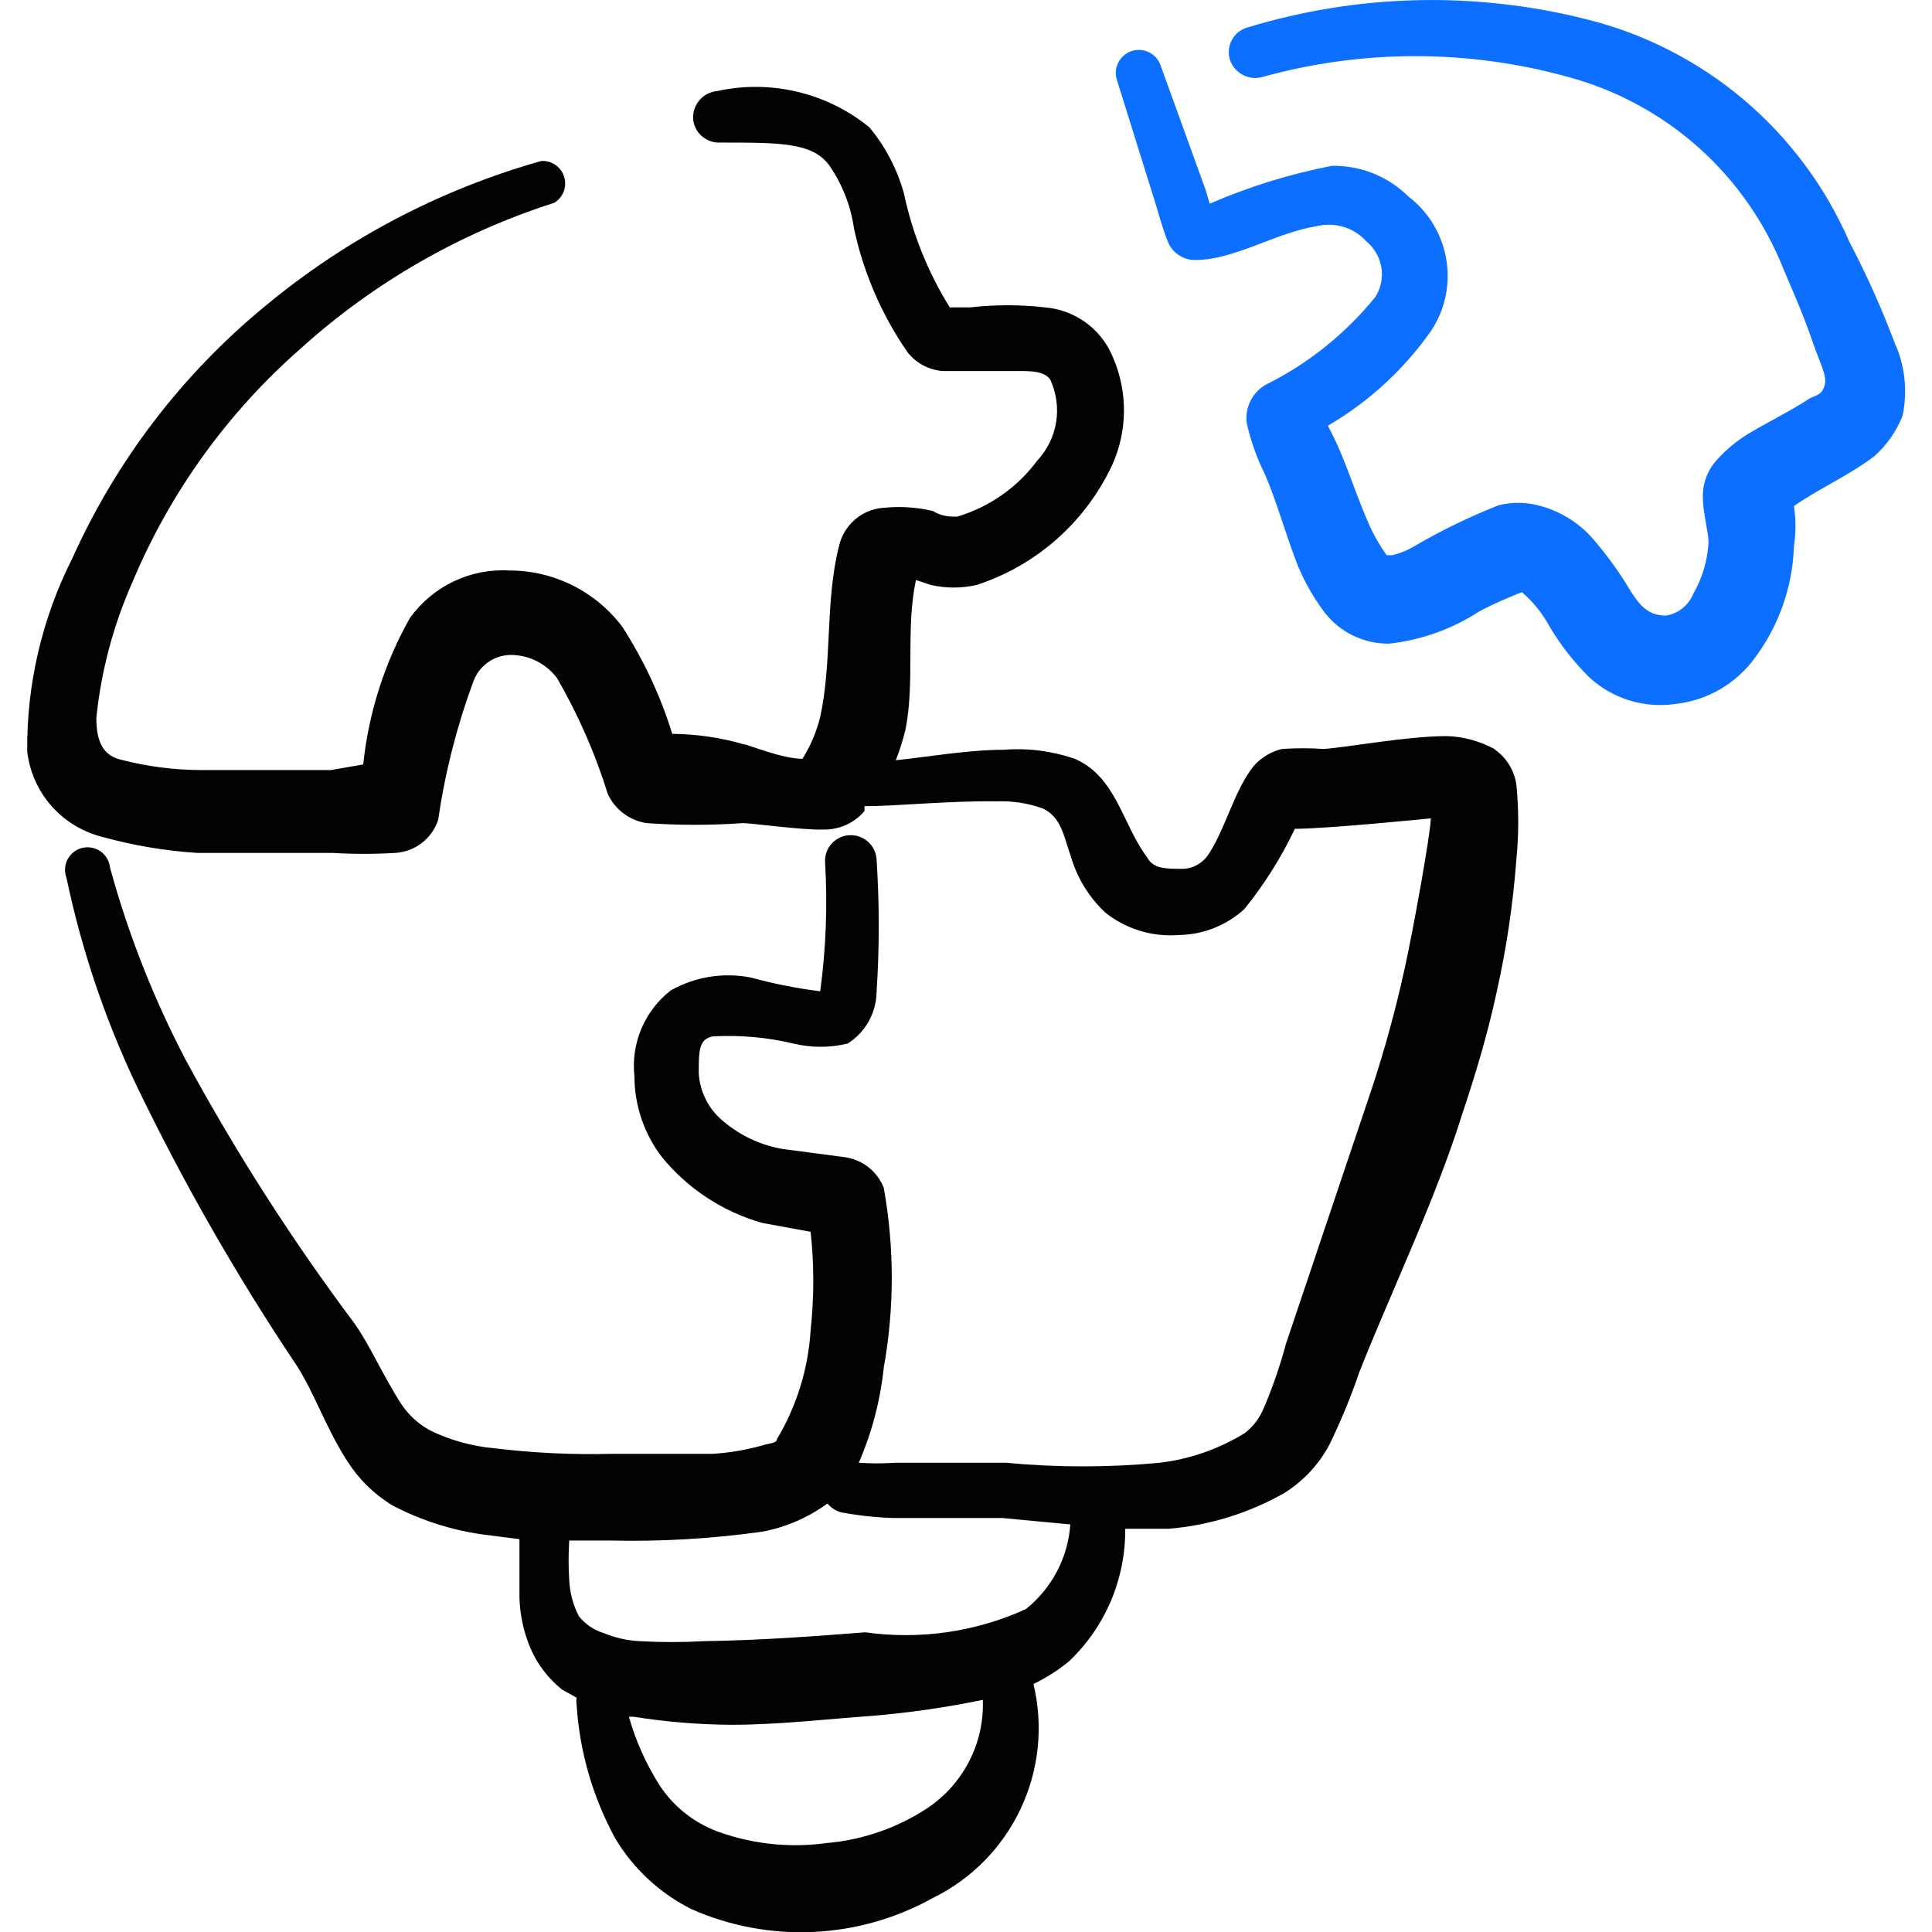
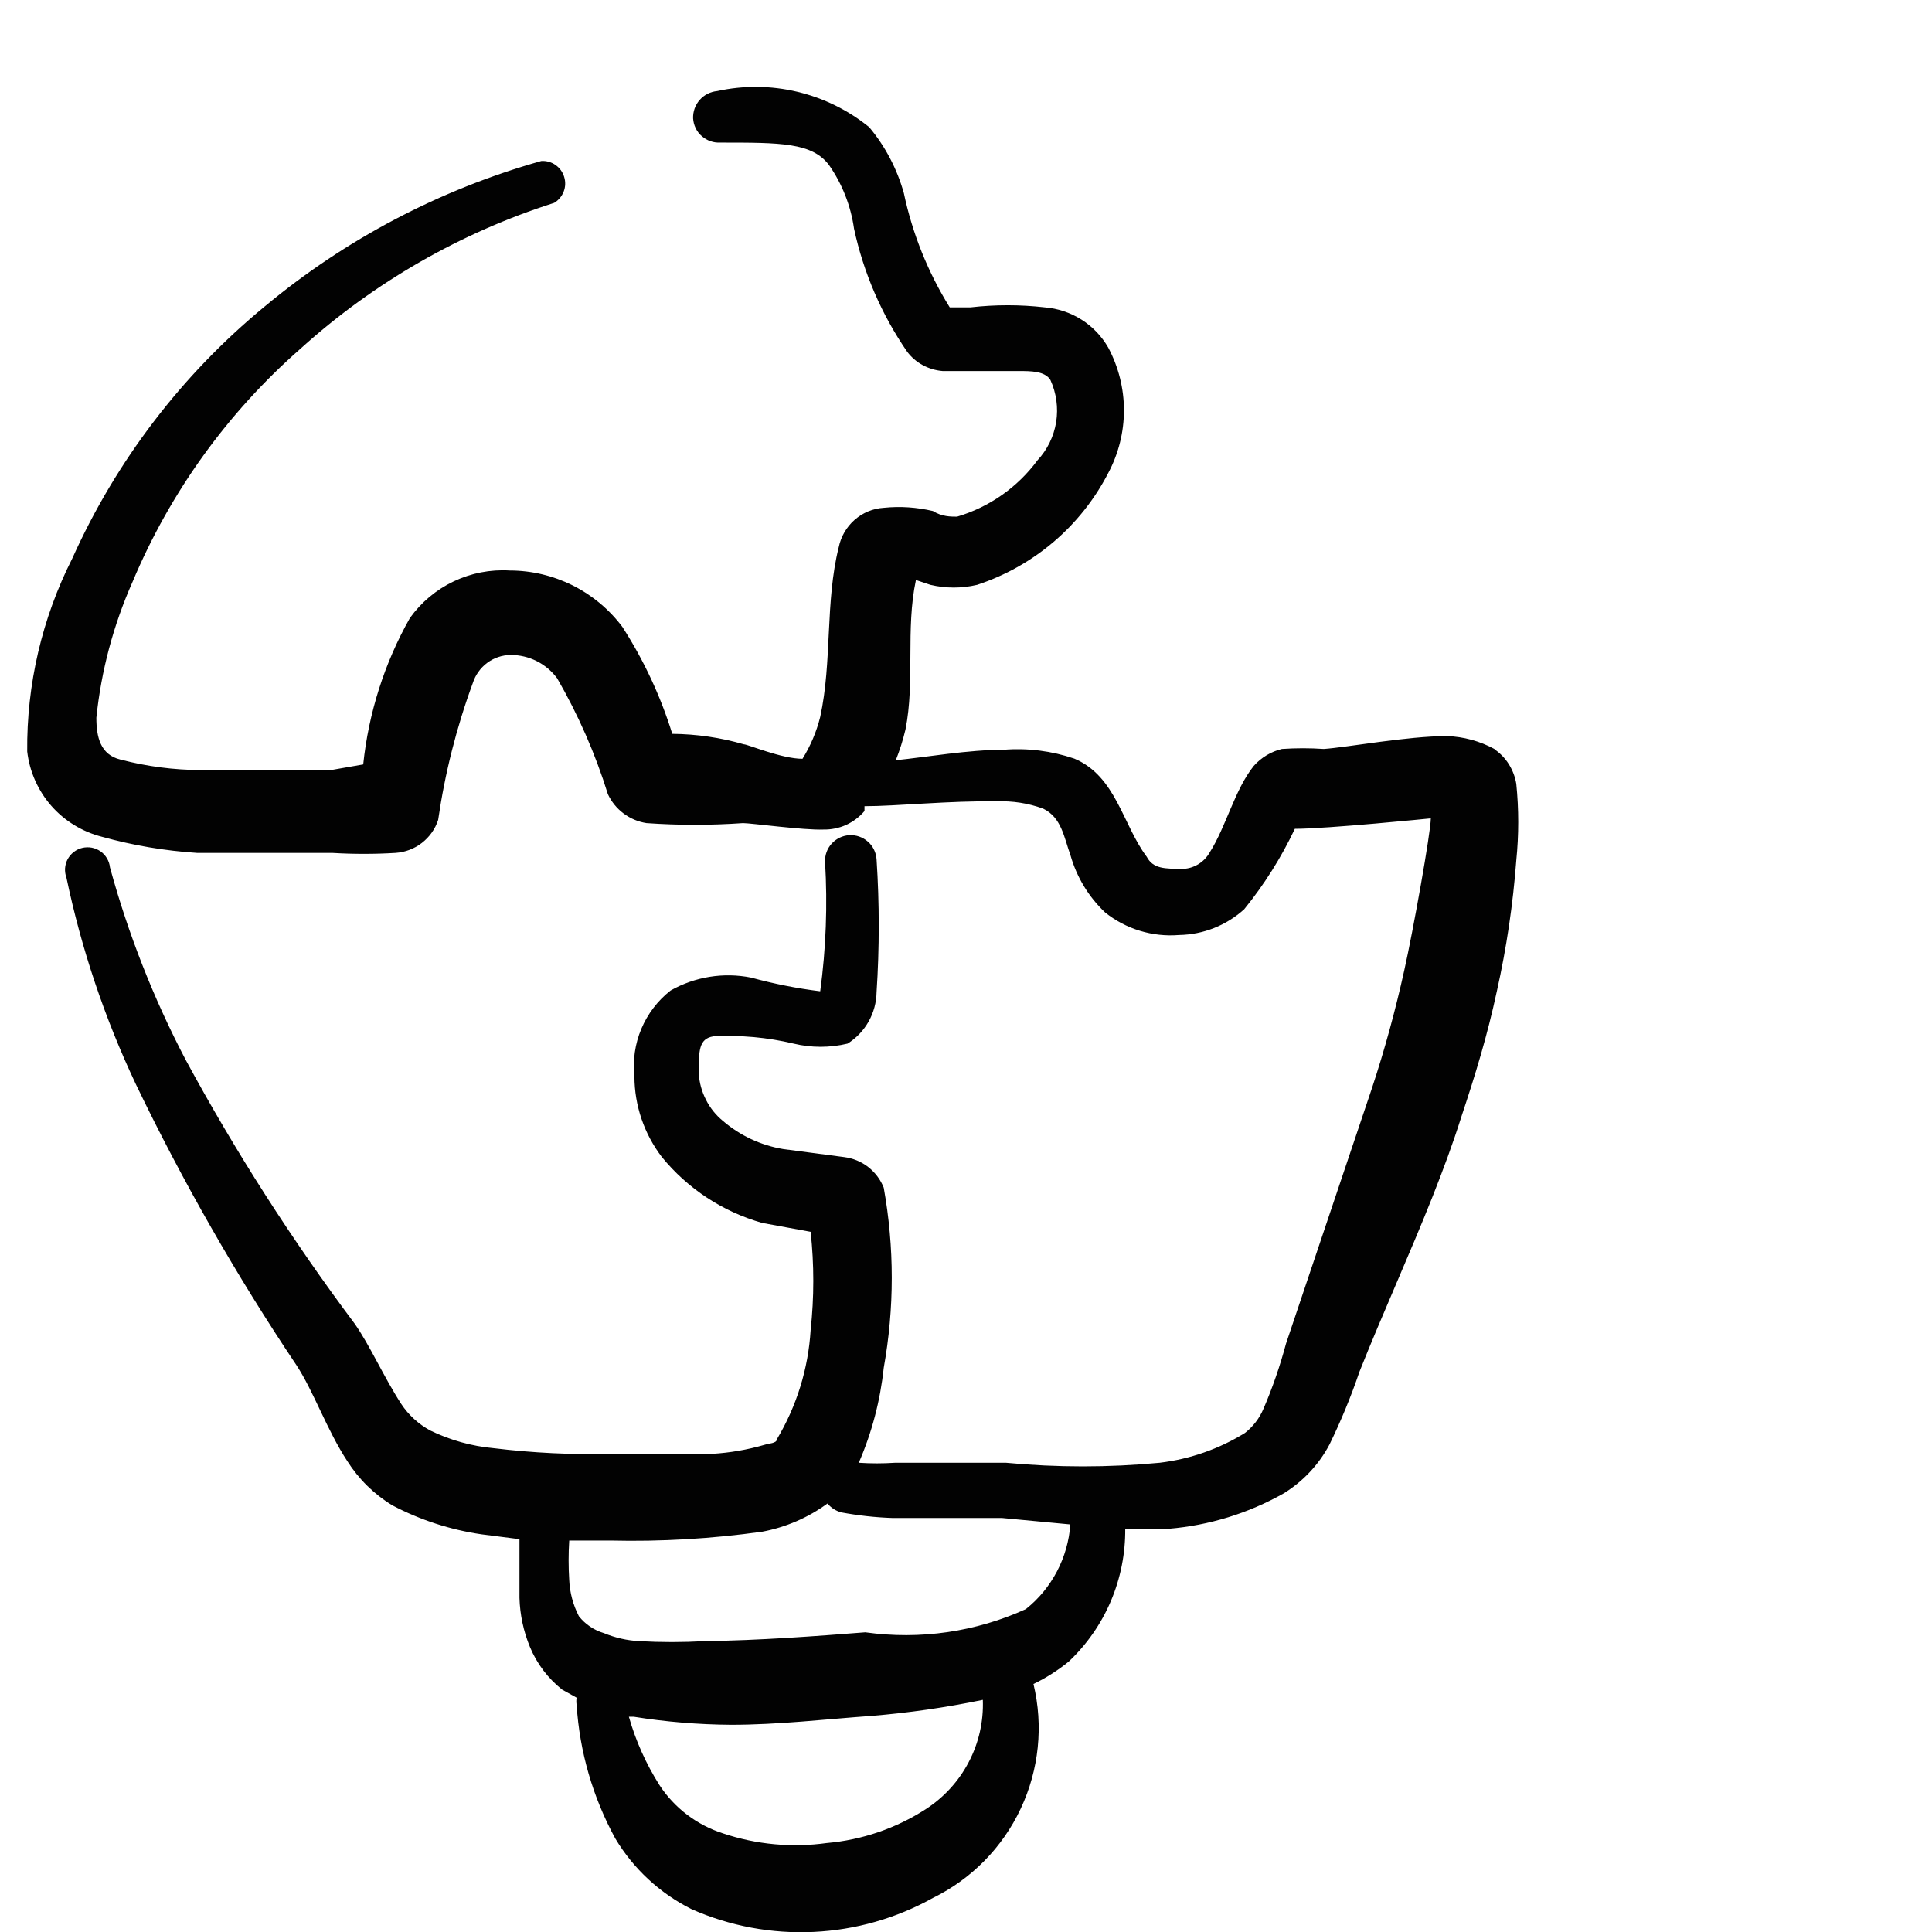
<svg xmlns="http://www.w3.org/2000/svg" fill="none" viewBox="0 0 24 24" id="Business-Coaching-Idea-Jigsaw--Streamline-Freehand">
  <desc>
    Business Coaching Idea Jigsaw Streamline Icon: https://streamlinehq.com
  </desc>
  <path fill="#020202" d="M18.564 9.304c-0.182 -0.098 -0.383 -0.153 -0.59 -0.16 -0.49 0 -1.239 0.14 -1.529 0.16 -0.173 -0.012 -0.347 -0.012 -0.52 0 -0.135 0.032 -0.257 0.106 -0.35 0.21 -0.24 0.3 -0.34 0.749 -0.55 1.079 -0.033 0.057 -0.079 0.105 -0.135 0.14 -0.056 0.035 -0.119 0.056 -0.185 0.06 -0.24 0 -0.38 0 -0.46 -0.15 -0.3 -0.4 -0.38 -0.999 -0.899 -1.219 -0.283 -0.096 -0.582 -0.134 -0.879 -0.11 -0.44 0 -0.949 0.09 -1.339 0.13 0.049 -0.124 0.089 -0.25 0.12 -0.38 0.12 -0.6 0 -1.249 0.13 -1.859l0.18 0.06c0.191 0.045 0.389 0.045 0.58 0 0.704 -0.232 1.289 -0.73 1.629 -1.389 0.128 -0.24 0.195 -0.508 0.195 -0.779s-0.067 -0.539 -0.195 -0.779c-0.081 -0.141 -0.195 -0.261 -0.333 -0.348 -0.138 -0.087 -0.294 -0.139 -0.457 -0.152 -0.305 -0.035 -0.614 -0.035 -0.919 0h-0.26c-0.271 -0.436 -0.464 -0.917 -0.57 -1.419 -0.084 -0.3 -0.23 -0.58 -0.43 -0.819 -0.261 -0.212 -0.566 -0.362 -0.893 -0.44 -0.327 -0.078 -0.667 -0.081 -0.996 -0.009 -0.084 0.008 -0.162 0.047 -0.217 0.11 -0.056 0.063 -0.085 0.145 -0.082 0.23 0.003 0.042 0.013 0.083 0.032 0.121 0.018 0.038 0.044 0.072 0.076 0.099 0.032 0.028 0.068 0.049 0.108 0.063 0.04 0.014 0.082 0.019 0.124 0.017 0.749 0 1.139 0 1.349 0.28 0.164 0.235 0.27 0.506 0.31 0.789 0.118 0.548 0.342 1.067 0.66 1.529 0.052 0.069 0.118 0.126 0.194 0.167s0.16 0.066 0.246 0.073h0.939c0.16 0 0.33 0 0.4 0.11 0.075 0.164 0.1 0.346 0.072 0.524 -0.029 0.178 -0.109 0.343 -0.232 0.475 -0.248 0.336 -0.599 0.582 -0.999 0.7 -0.08 0 -0.19 0 -0.3 -0.07 -0.2 -0.047 -0.406 -0.061 -0.61 -0.04 -0.134 0.008 -0.262 0.061 -0.363 0.15 -0.101 0.089 -0.17 0.208 -0.197 0.34 -0.17 0.68 -0.08 1.419 -0.23 2.108 -0.046 0.184 -0.12 0.359 -0.22 0.52 -0.26 0 -0.68 -0.18 -0.729 -0.18 -0.289 -0.084 -0.588 -0.127 -0.889 -0.13 -0.145 -0.469 -0.354 -0.916 -0.62 -1.329 -0.163 -0.217 -0.374 -0.393 -0.617 -0.515 -0.243 -0.121 -0.511 -0.185 -0.782 -0.185 -0.24 -0.015 -0.479 0.032 -0.696 0.135 -0.217 0.103 -0.404 0.26 -0.544 0.455 -0.316 0.56 -0.513 1.179 -0.58 1.819l-0.4 0.07H2.496c-0.337 -0.001 -0.673 -0.045 -0.999 -0.13 -0.25 -0.06 -0.3 -0.28 -0.3 -0.52 0.06 -0.583 0.212 -1.153 0.45 -1.689 0.467 -1.112 1.181 -2.103 2.089 -2.898 0.908 -0.82 1.982 -1.437 3.148 -1.809 0.054 -0.032 0.095 -0.081 0.118 -0.14 0.023 -0.059 0.025 -0.123 0.006 -0.183 -0.018 -0.06 -0.056 -0.112 -0.108 -0.148 -0.051 -0.036 -0.114 -0.053 -0.176 -0.049 -1.26 0.355 -2.432 0.971 -3.438 1.809 -1.026 0.845 -1.843 1.915 -2.388 3.128 -0.376 0.743 -0.568 1.566 -0.56 2.398 0.029 0.25 0.133 0.485 0.299 0.675 0.166 0.189 0.386 0.323 0.63 0.385 0.385 0.107 0.78 0.174 1.179 0.2h1.679c0.263 0.016 0.527 0.016 0.789 0 0.119 -0.008 0.233 -0.051 0.327 -0.124 0.094 -0.073 0.165 -0.172 0.202 -0.286 0.084 -0.58 0.228 -1.149 0.43 -1.699 0.032 -0.1 0.094 -0.188 0.178 -0.251 0.084 -0.063 0.186 -0.097 0.291 -0.099 0.113 -0 0.224 0.026 0.324 0.076s0.188 0.124 0.255 0.214c0.263 0.455 0.474 0.937 0.63 1.439 0.044 0.095 0.111 0.177 0.195 0.24 0.084 0.063 0.181 0.104 0.285 0.12 0.399 0.028 0.8 0.028 1.199 0 0.1 0 0.759 0.09 0.999 0.08 0.097 0.002 0.193 -0.018 0.281 -0.057 0.088 -0.04 0.166 -0.099 0.229 -0.173v-0.06c0.39 0 1.069 -0.07 1.639 -0.06 0.197 -0.008 0.394 0.022 0.58 0.09 0.23 0.11 0.26 0.36 0.34 0.58 0.077 0.271 0.225 0.516 0.43 0.71 0.259 0.207 0.588 0.307 0.919 0.28 0.3 -0.005 0.587 -0.119 0.809 -0.32 0.249 -0.307 0.46 -0.642 0.629 -0.999 0.4 0 1.689 -0.13 1.689 -0.13 0 0.17 -0.22 1.399 -0.33 1.889 -0.109 0.493 -0.242 0.98 -0.4 1.459l-1.069 3.178c-0.074 0.276 -0.167 0.547 -0.28 0.809 -0.05 0.118 -0.129 0.221 -0.23 0.3 -0.322 0.199 -0.683 0.325 -1.059 0.37 -0.635 0.06 -1.274 0.06 -1.909 0h-1.379c-0.15 0.01 -0.3 0.01 -0.45 0 0.163 -0.375 0.267 -0.772 0.31 -1.179 0.133 -0.74 0.133 -1.498 0 -2.238 -0.04 -0.101 -0.107 -0.19 -0.193 -0.257 -0.086 -0.067 -0.189 -0.109 -0.297 -0.123l-0.759 -0.1c-0.277 -0.046 -0.536 -0.167 -0.749 -0.35 -0.088 -0.072 -0.16 -0.162 -0.211 -0.264 -0.052 -0.102 -0.082 -0.212 -0.089 -0.326 0 -0.28 0 -0.43 0.18 -0.46 0.336 -0.018 0.672 0.012 0.999 0.09 0.22 0.053 0.45 0.053 0.67 0 0.108 -0.068 0.198 -0.162 0.261 -0.274 0.063 -0.112 0.097 -0.237 0.099 -0.365 0.036 -0.549 0.036 -1.1 0 -1.649 -0.003 -0.042 -0.013 -0.083 -0.032 -0.121 -0.018 -0.038 -0.044 -0.072 -0.076 -0.1 -0.032 -0.028 -0.068 -0.049 -0.108 -0.063 -0.04 -0.014 -0.082 -0.019 -0.124 -0.017 -0.083 0.005 -0.161 0.043 -0.217 0.104 -0.056 0.061 -0.086 0.142 -0.083 0.226 0.032 0.537 0.012 1.076 -0.06 1.609 -0.29 -0.036 -0.577 -0.093 -0.859 -0.17 -0.342 -0.068 -0.696 -0.011 -0.999 0.16 -0.16 0.125 -0.285 0.289 -0.364 0.476 -0.079 0.187 -0.108 0.391 -0.086 0.593 0.001 0.361 0.121 0.712 0.34 0.999 0.322 0.395 0.758 0.681 1.249 0.82l0.6 0.11c0.044 0.405 0.044 0.814 0 1.219 -0.029 0.48 -0.173 0.946 -0.42 1.359 0 0.05 -0.1 0.05 -0.16 0.07 -0.209 0.06 -0.423 0.097 -0.64 0.11H7.602c-0.491 0.013 -0.982 -0.011 -1.469 -0.07 -0.274 -0.025 -0.542 -0.1 -0.789 -0.22 -0.145 -0.079 -0.269 -0.192 -0.36 -0.33 -0.22 -0.34 -0.39 -0.73 -0.58 -0.999 -0.779 -1.04 -1.48 -2.135 -2.099 -3.278 -0.398 -0.76 -0.713 -1.561 -0.939 -2.388 -0.004 -0.04 -0.017 -0.078 -0.037 -0.112 -0.02 -0.034 -0.047 -0.064 -0.08 -0.087 -0.033 -0.023 -0.07 -0.038 -0.109 -0.046 -0.039 -0.007 -0.079 -0.006 -0.118 0.003 -0.039 0.009 -0.075 0.027 -0.106 0.051 -0.031 0.024 -0.057 0.055 -0.076 0.09 -0.019 0.035 -0.029 0.074 -0.032 0.114 -0.002 0.04 0.004 0.08 0.018 0.117 0.185 0.883 0.474 1.742 0.859 2.558 0.583 1.212 1.25 2.38 1.999 3.498 0.21 0.32 0.38 0.809 0.63 1.189 0.142 0.224 0.333 0.412 0.56 0.55 0.346 0.182 0.722 0.304 1.109 0.36l0.47 0.06v0.729c0.006 0.209 0.05 0.416 0.13 0.61 0.086 0.208 0.224 0.39 0.4 0.53l0.18 0.1c-0.005 0.03 -0.005 0.06 0 0.09 0.037 0.581 0.201 1.147 0.48 1.659 0.226 0.378 0.556 0.683 0.949 0.879 0.476 0.21 0.995 0.307 1.515 0.282 0.52 -0.024 1.028 -0.169 1.482 -0.422 0.479 -0.235 0.864 -0.626 1.091 -1.11 0.227 -0.483 0.283 -1.029 0.158 -1.548 0.157 -0.075 0.305 -0.17 0.44 -0.28 0.224 -0.212 0.402 -0.468 0.522 -0.751 0.12 -0.284 0.181 -0.589 0.178 -0.897h0.54c0.502 -0.042 0.99 -0.192 1.429 -0.44 0.241 -0.149 0.438 -0.359 0.57 -0.61 0.142 -0.292 0.266 -0.592 0.37 -0.899 0.29 -0.729 0.62 -1.449 0.909 -2.178 0.13 -0.33 0.25 -0.649 0.36 -0.999 0.17 -0.51 0.32 -0.999 0.44 -1.559 0.119 -0.533 0.199 -1.074 0.24 -1.619 0.032 -0.316 0.032 -0.634 0 -0.949 -0.014 -0.086 -0.045 -0.168 -0.091 -0.242 -0.046 -0.074 -0.107 -0.138 -0.179 -0.187Zm-7.065 13.171c-0.369 0.238 -0.791 0.382 -1.229 0.42 -0.433 0.06 -0.874 0.019 -1.289 -0.12 -0.324 -0.104 -0.603 -0.315 -0.789 -0.6 -0.167 -0.264 -0.295 -0.549 -0.38 -0.849h0.06c0.4 0.064 0.804 0.097 1.209 0.1 0.59 0 1.179 -0.07 1.739 -0.11 0.467 -0.038 0.931 -0.105 1.389 -0.2 0.01 0.269 -0.05 0.535 -0.175 0.773 -0.124 0.238 -0.309 0.44 -0.535 0.586Zm1.249 -2.488c-0.625 0.285 -1.318 0.386 -1.999 0.29 -0.639 0.05 -1.309 0.1 -1.999 0.11 -0.27 0.015 -0.54 0.015 -0.809 0 -0.151 -0.008 -0.3 -0.042 -0.44 -0.1 -0.122 -0.036 -0.231 -0.11 -0.31 -0.21 -0.072 -0.14 -0.113 -0.293 -0.12 -0.45 -0.01 -0.163 -0.01 -0.327 0 -0.49h0.51c0.631 0.015 1.263 -0.022 1.889 -0.11 0.292 -0.055 0.569 -0.174 0.809 -0.35 0.044 0.053 0.103 0.091 0.17 0.11 0.211 0.039 0.425 0.063 0.639 0.07h1.359l0.849 0.08c-0.014 0.203 -0.071 0.402 -0.165 0.582 -0.095 0.181 -0.225 0.34 -0.384 0.467Z" stroke-width="1" />
-   <path fill="#0c6fff" d="M23.551 4.298c-0.166 -0.445 -0.359 -0.879 -0.58 -1.299 -0.295 -0.679 -0.743 -1.28 -1.307 -1.759 -0.565 -0.478 -1.232 -0.82 -1.95 -0.999 -1.389 -0.352 -2.847 -0.317 -4.217 0.1 -0.041 0.011 -0.079 0.031 -0.112 0.057 -0.033 0.026 -0.061 0.059 -0.081 0.096 -0.021 0.037 -0.033 0.078 -0.038 0.12 -0.004 0.042 -0.001 0.085 0.012 0.126 0.025 0.079 0.08 0.145 0.152 0.186 0.072 0.041 0.157 0.053 0.238 0.034 1.252 -0.35 2.575 -0.35 3.827 0 0.597 0.164 1.148 0.464 1.609 0.876 0.461 0.413 0.82 0.927 1.049 1.502 0.07 0.17 0.23 0.52 0.35 0.869 0.12 0.35 0.2 0.46 0.16 0.59 -0.04 0.13 -0.13 0.11 -0.21 0.17 -0.23 0.15 -0.52 0.29 -0.749 0.43 -0.141 0.088 -0.269 0.196 -0.38 0.32 -0.059 0.065 -0.104 0.14 -0.133 0.223 -0.029 0.082 -0.042 0.17 -0.037 0.257 0 0.16 0.07 0.42 0.07 0.54 -0.012 0.225 -0.077 0.444 -0.19 0.64 -0.029 0.071 -0.075 0.132 -0.134 0.18 -0.06 0.047 -0.13 0.078 -0.205 0.09 -0.23 0 -0.33 -0.14 -0.43 -0.29 -0.144 -0.245 -0.312 -0.476 -0.5 -0.69 -0.177 -0.191 -0.406 -0.327 -0.66 -0.39 -0.161 -0.041 -0.329 -0.041 -0.49 0 -0.362 0.143 -0.713 0.313 -1.049 0.51 -0.084 0.05 -0.175 0.087 -0.27 0.11l-0.07 0c-0.077 -0.107 -0.144 -0.221 -0.2 -0.34 -0.17 -0.37 -0.3 -0.809 -0.46 -1.129l-0.07 -0.14c0.511 -0.298 0.951 -0.704 1.289 -1.189 0.17 -0.262 0.234 -0.579 0.18 -0.886 -0.054 -0.308 -0.222 -0.583 -0.47 -0.773 -0.125 -0.123 -0.273 -0.22 -0.436 -0.286 -0.163 -0.065 -0.337 -0.097 -0.513 -0.094 -0.522 0.101 -1.031 0.259 -1.519 0.47l-0.05 -0.17 -0.56 -1.549c-0.025 -0.072 -0.078 -0.13 -0.146 -0.163 -0.068 -0.033 -0.147 -0.037 -0.219 -0.012 -0.071 0.025 -0.13 0.078 -0.163 0.146 -0.033 0.068 -0.037 0.147 -0.012 0.219l0.49 1.569s0.09 0.32 0.14 0.43c0.026 0.068 0.073 0.127 0.134 0.168 0.061 0.041 0.133 0.063 0.206 0.062 0.49 0 0.999 -0.34 1.509 -0.42 0.111 -0.027 0.227 -0.024 0.336 0.009 0.109 0.033 0.207 0.096 0.283 0.181 0.099 0.082 0.164 0.197 0.185 0.324 0.02 0.127 -0.006 0.257 -0.075 0.365 -0.37 0.456 -0.833 0.828 -1.359 1.089 -0.081 0.046 -0.148 0.115 -0.19 0.199 -0.043 0.083 -0.06 0.178 -0.05 0.271 0.049 0.225 0.127 0.443 0.23 0.65 0.14 0.32 0.26 0.759 0.41 1.139 0.084 0.199 0.191 0.386 0.32 0.56 0.094 0.125 0.216 0.227 0.357 0.296 0.141 0.069 0.296 0.105 0.453 0.103 0.399 -0.044 0.782 -0.181 1.119 -0.4 0.2 -0.11 0.53 -0.24 0.53 -0.24 0.138 0.118 0.253 0.26 0.34 0.42 0.138 0.234 0.306 0.449 0.5 0.64 0.141 0.13 0.309 0.227 0.493 0.284 0.183 0.057 0.377 0.073 0.567 0.046 0.198 -0.021 0.39 -0.083 0.562 -0.183 0.172 -0.1 0.321 -0.235 0.438 -0.397 0.296 -0.4 0.464 -0.881 0.48 -1.379 0.025 -0.166 0.025 -0.334 0 -0.5 0.28 -0.2 0.7 -0.39 0.999 -0.62 0.154 -0.137 0.274 -0.308 0.35 -0.5 0.062 -0.291 0.034 -0.594 -0.08 -0.869Z" stroke-width="1" />
</svg>